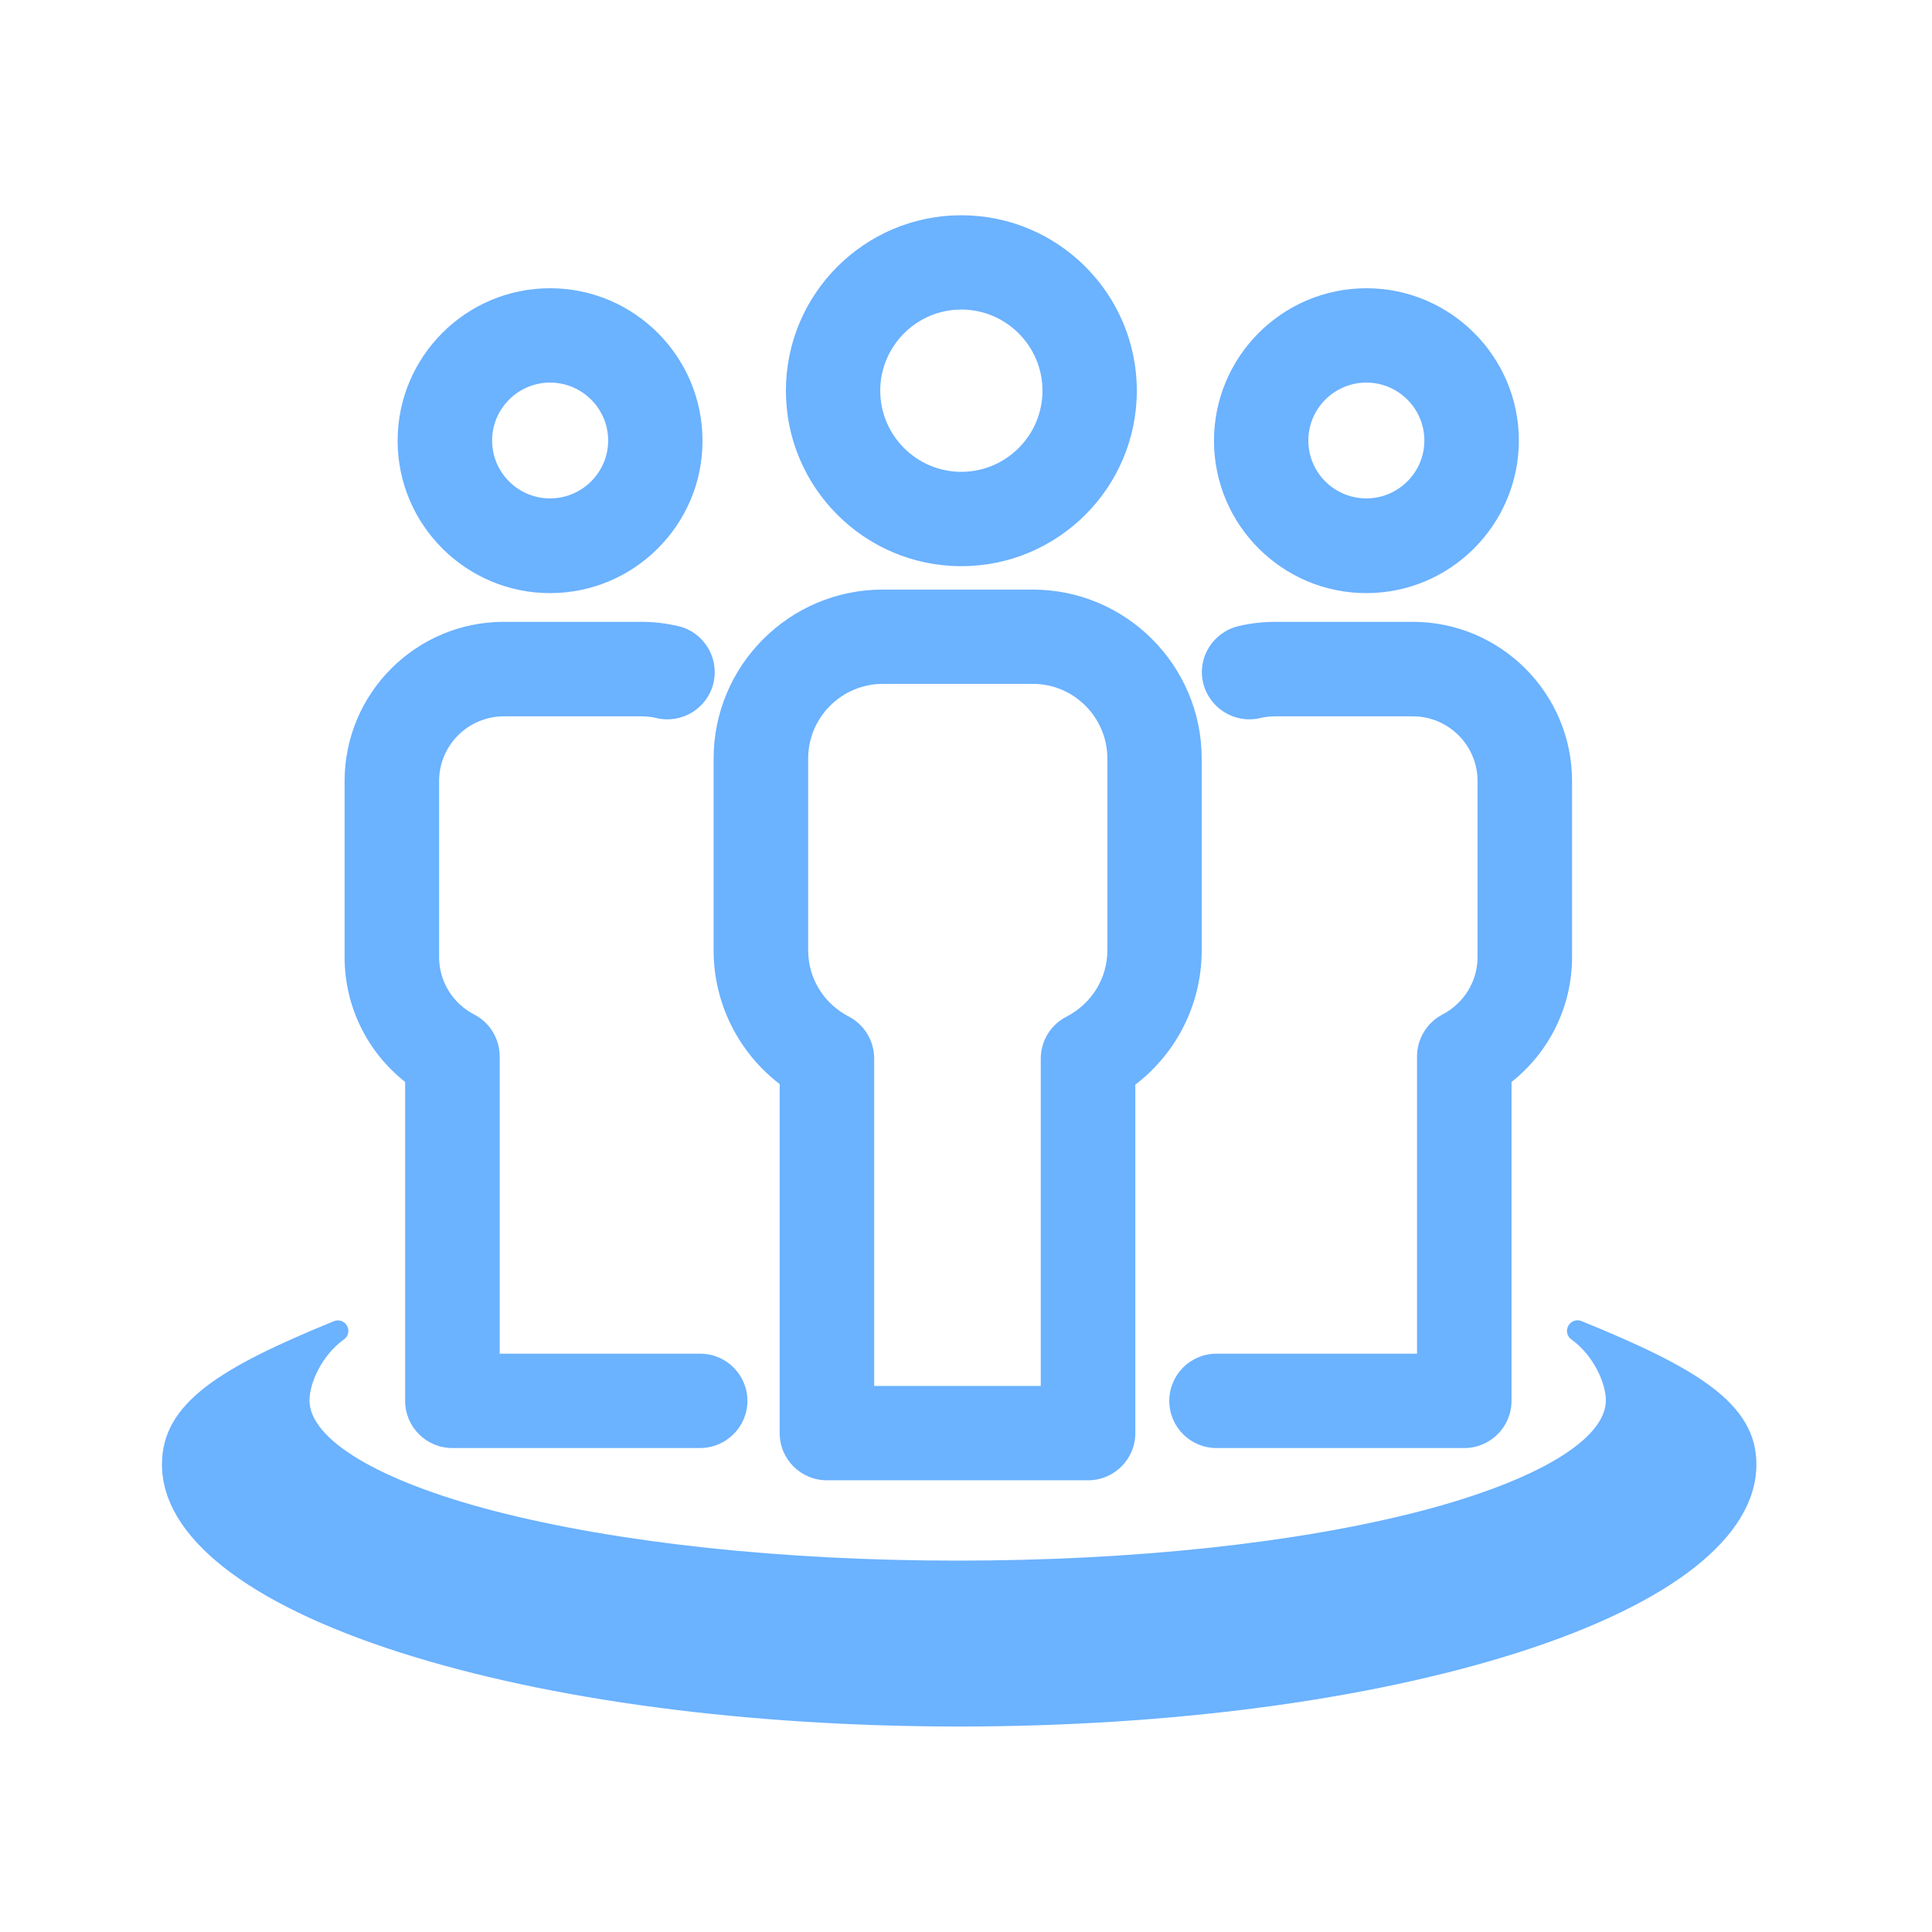
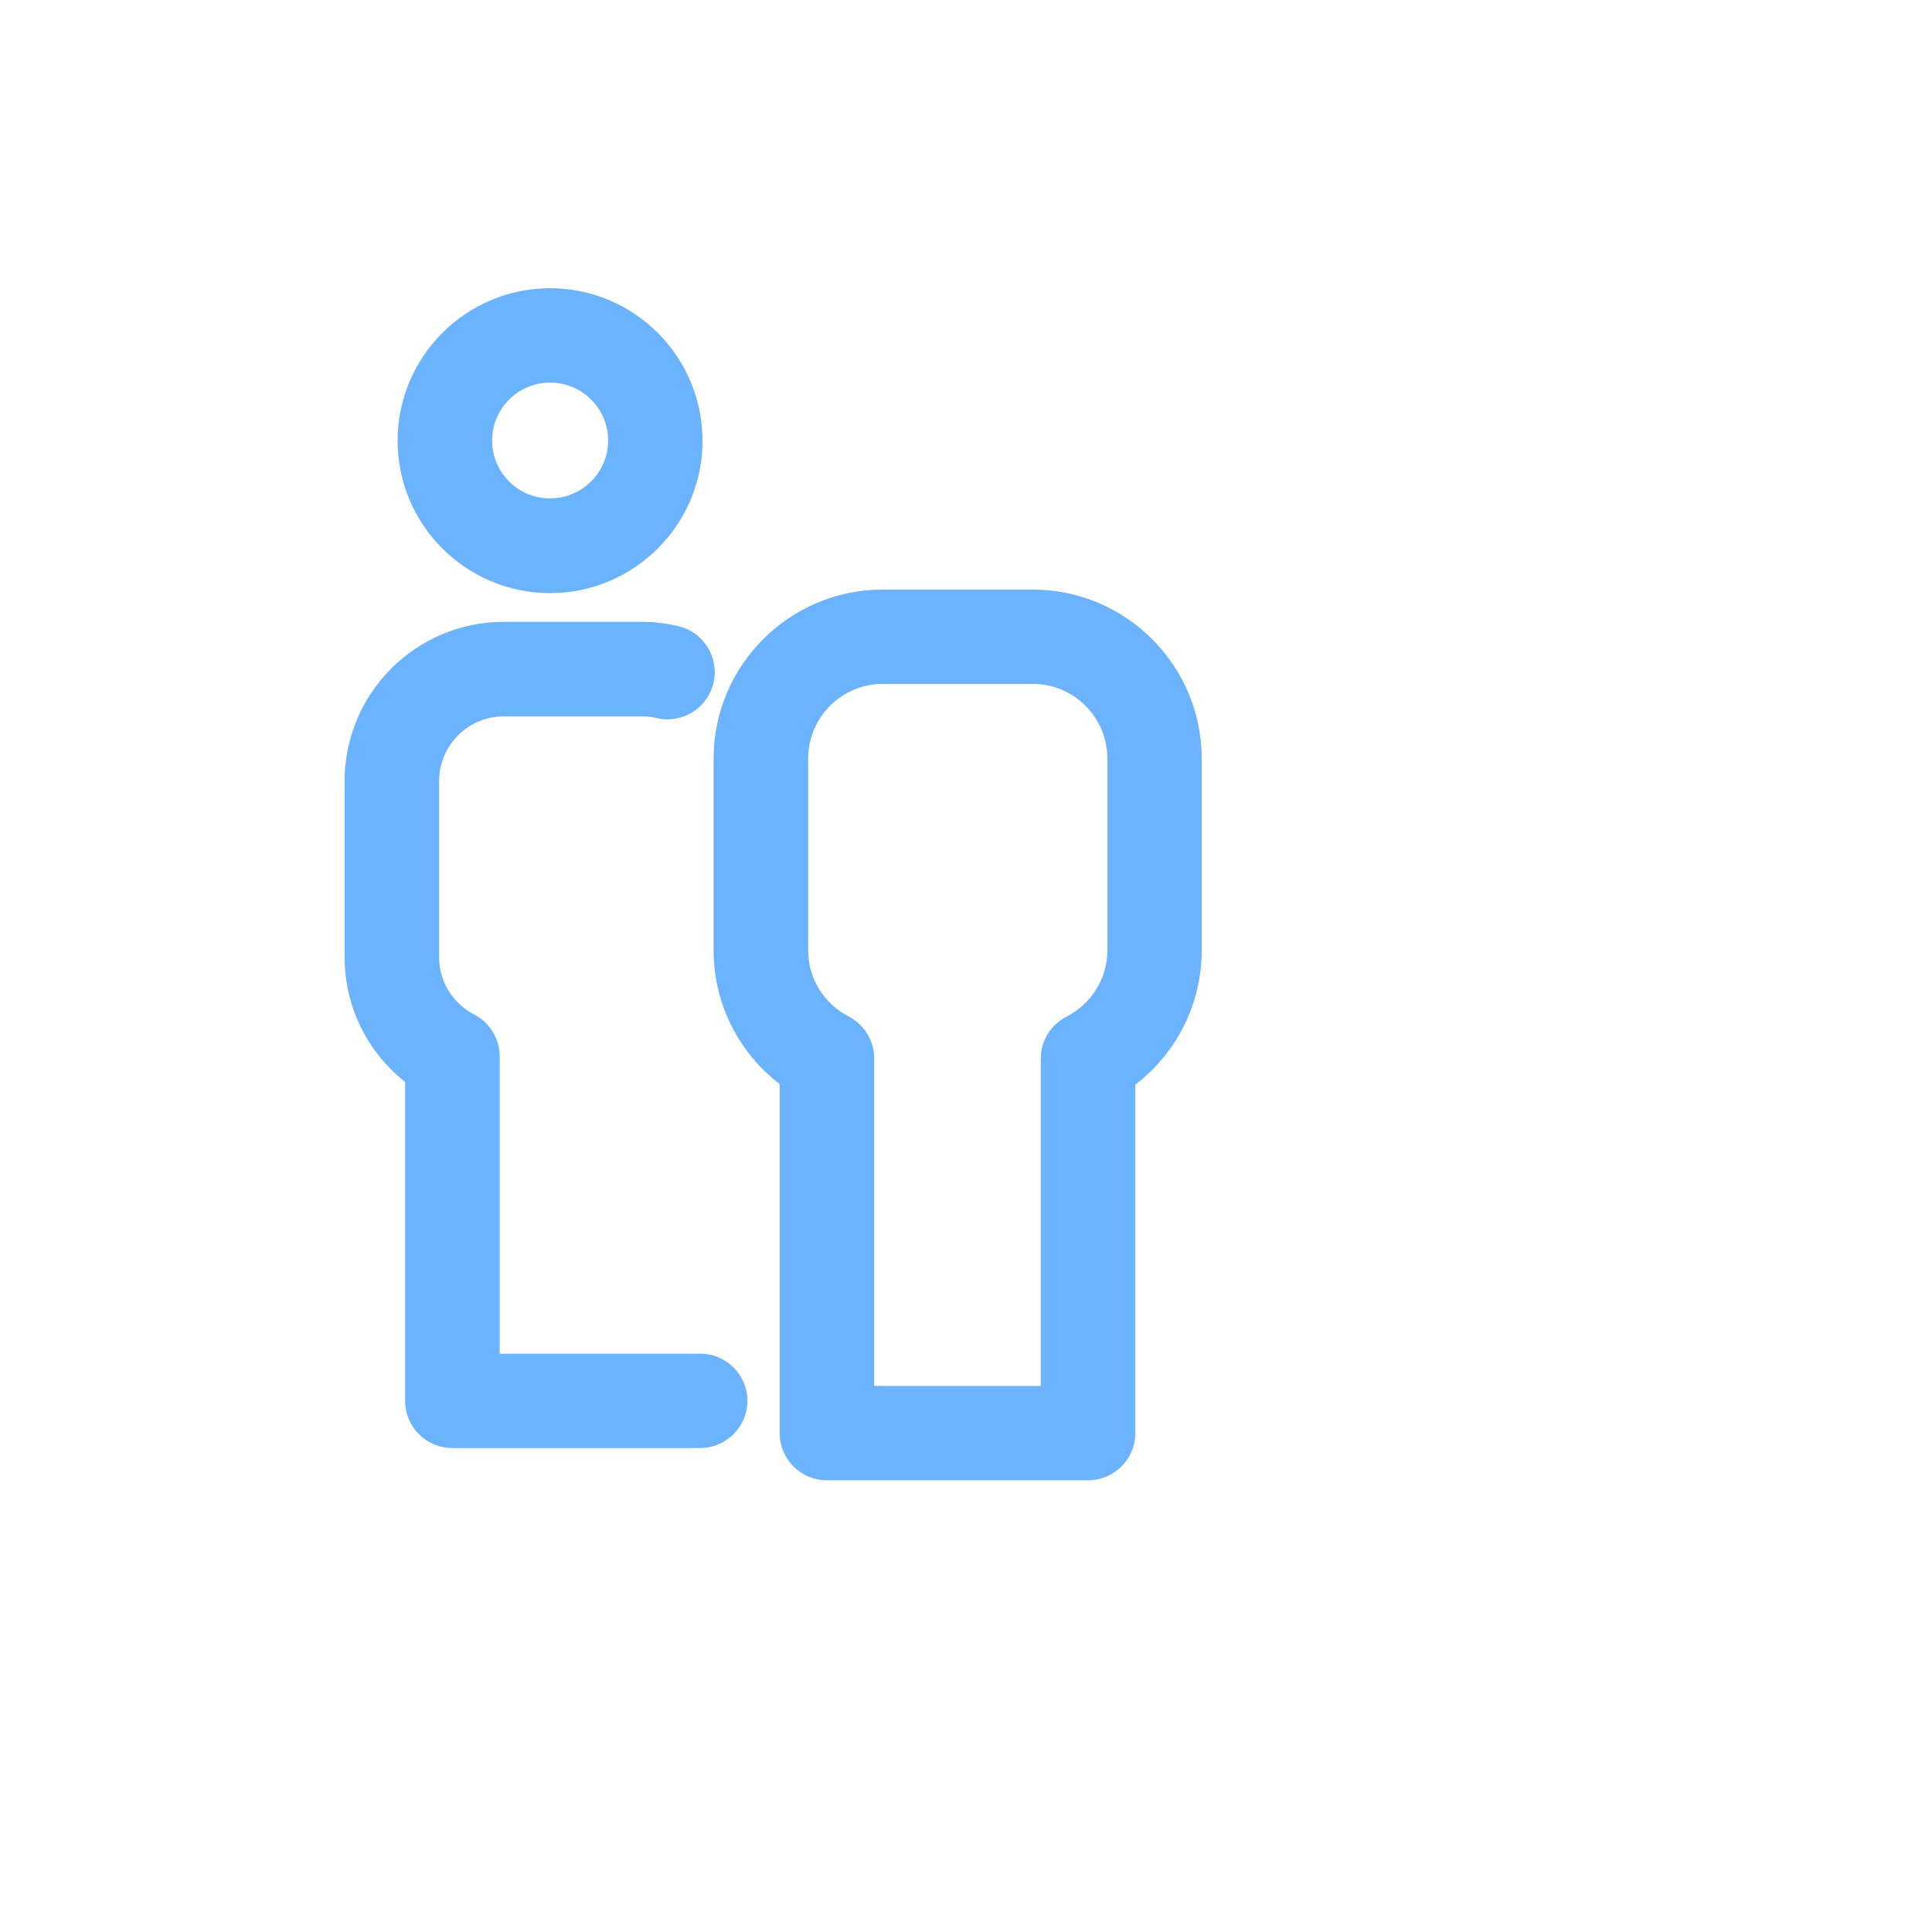
<svg xmlns="http://www.w3.org/2000/svg" width="36px" height="36px" viewBox="0 0 36 36" version="1.1">
  <title>teacher@svg</title>
  <desc>Created with Sketch.</desc>
  <g id="首页" stroke="none" stroke-width="1" fill="none" fill-rule="evenodd" opacity="0.852">
    <g id="homepage" transform="translate(-391, -903)" fill="#52A5FF">
      <g id="Group-16-Copy-2" transform="translate(391, 903)">
        <g id="Group-14">
          <g id="师资力量" transform="translate(3, 4)">
-             <path d="M26.469,20.616 C26.378,20.577 26.272,20.616 26.223,20.704 C26.174,20.791 26.198,20.9 26.279,20.957 C26.705,21.262 26.923,21.79 26.923,22.092 C26.923,22.823 25.632,23.593 23.474,24.156 C21.171,24.754 18.109,25.08 14.843,25.08 C11.58,25.08 8.518,24.75 6.216,24.156 C4.057,23.597 2.767,22.823 2.767,22.092 C2.767,21.79 2.981,21.266 3.41,20.957 C3.491,20.9 3.516,20.791 3.466,20.704 C3.417,20.616 3.312,20.58 3.22,20.619 C1.104,21.484 0.018,22.141 0.018,23.288 C0.018,24.63 1.593,25.875 4.447,26.789 C7.235,27.682 10.937,28.171 14.871,28.171 C18.805,28.171 22.511,27.679 25.298,26.789 C28.157,25.875 29.728,24.63 29.728,23.288 C29.732,22.138 28.586,21.48 26.469,20.616 Z" id="Path" />
            <path d="M7.249,7.052 C5.685,7.052 4.409,5.78 4.409,4.212 C4.409,2.647 5.681,1.371 7.249,1.371 C8.817,1.371 10.09,2.644 10.09,4.212 C10.093,5.776 8.817,7.052 7.249,7.052 Z M7.249,3.129 C6.655,3.129 6.17,3.614 6.17,4.208 C6.17,4.806 6.655,5.287 7.249,5.287 C7.847,5.287 8.332,4.802 8.332,4.208 C8.332,3.614 7.847,3.129 7.249,3.129 L7.249,3.129 Z" id="Shape" />
            <path d="M10.044,22.982 L5.428,22.982 C4.943,22.982 4.549,22.588 4.549,22.103 L4.549,16.161 C3.843,15.602 3.421,14.755 3.421,13.834 L3.421,10.554 C3.421,8.919 4.75,7.587 6.388,7.587 L8.954,7.587 C9.186,7.587 9.418,7.615 9.643,7.668 C10.114,7.78 10.406,8.255 10.294,8.729 C10.181,9.2 9.707,9.492 9.232,9.38 C9.144,9.359 9.049,9.348 8.954,9.348 L6.388,9.348 C5.723,9.348 5.182,9.889 5.182,10.554 L5.182,13.834 C5.182,14.284 5.432,14.695 5.839,14.906 C6.131,15.057 6.311,15.36 6.311,15.687 L6.311,21.224 L10.048,21.224 C10.533,21.224 10.927,21.618 10.927,22.103 C10.927,22.588 10.529,22.982 10.044,22.982 L10.044,22.982 Z" id="Path" />
-             <path d="M22.461,7.052 C20.893,7.052 19.621,5.78 19.621,4.212 C19.621,2.647 20.893,1.371 22.461,1.371 C24.026,1.371 25.302,2.644 25.302,4.212 C25.298,5.776 24.026,7.052 22.461,7.052 Z M22.461,3.129 C21.864,3.129 21.379,3.614 21.379,4.208 C21.379,4.806 21.864,5.287 22.461,5.287 C23.055,5.287 23.541,4.802 23.541,4.208 C23.541,3.614 23.055,3.129 22.461,3.129 L22.461,3.129 Z" id="Shape" />
-             <path d="M24.286,22.982 L19.666,22.982 C19.181,22.982 18.788,22.588 18.788,22.103 C18.788,21.618 19.181,21.224 19.666,21.224 L23.404,21.224 L23.404,15.687 C23.404,15.36 23.586,15.057 23.875,14.906 C24.279,14.695 24.532,14.284 24.532,13.834 L24.532,10.554 C24.532,9.889 23.991,9.348 23.326,9.348 L20.76,9.348 C20.665,9.348 20.57,9.359 20.482,9.38 C20.011,9.492 19.536,9.2 19.42,8.729 C19.304,8.258 19.6,7.784 20.071,7.668 C20.292,7.615 20.524,7.587 20.76,7.587 L23.326,7.587 C24.961,7.587 26.293,8.919 26.293,10.554 L26.293,13.834 C26.293,14.752 25.871,15.602 25.165,16.161 L25.165,22.103 C25.165,22.588 24.771,22.982 24.286,22.982 L24.286,22.982 Z M14.913,6.55 C13.11,6.55 11.644,5.084 11.644,3.28 C11.644,1.477 13.11,0.011 14.913,0.011 C16.717,0.011 18.183,1.477 18.183,3.28 C18.183,5.084 16.717,6.55 14.913,6.55 Z M14.913,1.768 C14.08,1.768 13.402,2.447 13.402,3.28 C13.402,4.113 14.08,4.792 14.913,4.792 C15.746,4.792 16.425,4.113 16.425,3.28 C16.425,2.447 15.746,1.768 14.913,1.768 Z" id="Shape" />
            <path d="M17.276,23.583 L12.407,23.583 C11.921,23.583 11.528,23.189 11.528,22.704 L11.528,16.2 C10.758,15.609 10.297,14.695 10.297,13.707 L10.297,10.136 C10.297,8.399 11.711,6.986 13.447,6.986 L16.242,6.986 C17.979,6.986 19.392,8.399 19.392,10.136 L19.392,13.707 C19.392,14.702 18.928,15.62 18.155,16.211 L18.155,22.704 C18.155,23.189 17.761,23.583 17.276,23.583 L17.276,23.583 Z M13.286,21.825 L16.393,21.825 L16.393,15.729 C16.393,15.398 16.576,15.096 16.871,14.945 C17.343,14.702 17.634,14.228 17.634,13.707 L17.634,10.136 C17.634,9.369 17.012,8.743 16.246,8.743 L13.451,8.743 C12.684,8.743 12.059,9.366 12.059,10.136 L12.059,13.707 C12.059,14.228 12.347,14.699 12.814,14.941 C13.106,15.093 13.289,15.395 13.289,15.722 L13.289,21.825 L13.286,21.825 Z" id="Shape" />
          </g>
        </g>
      </g>
    </g>
  </g>
</svg>